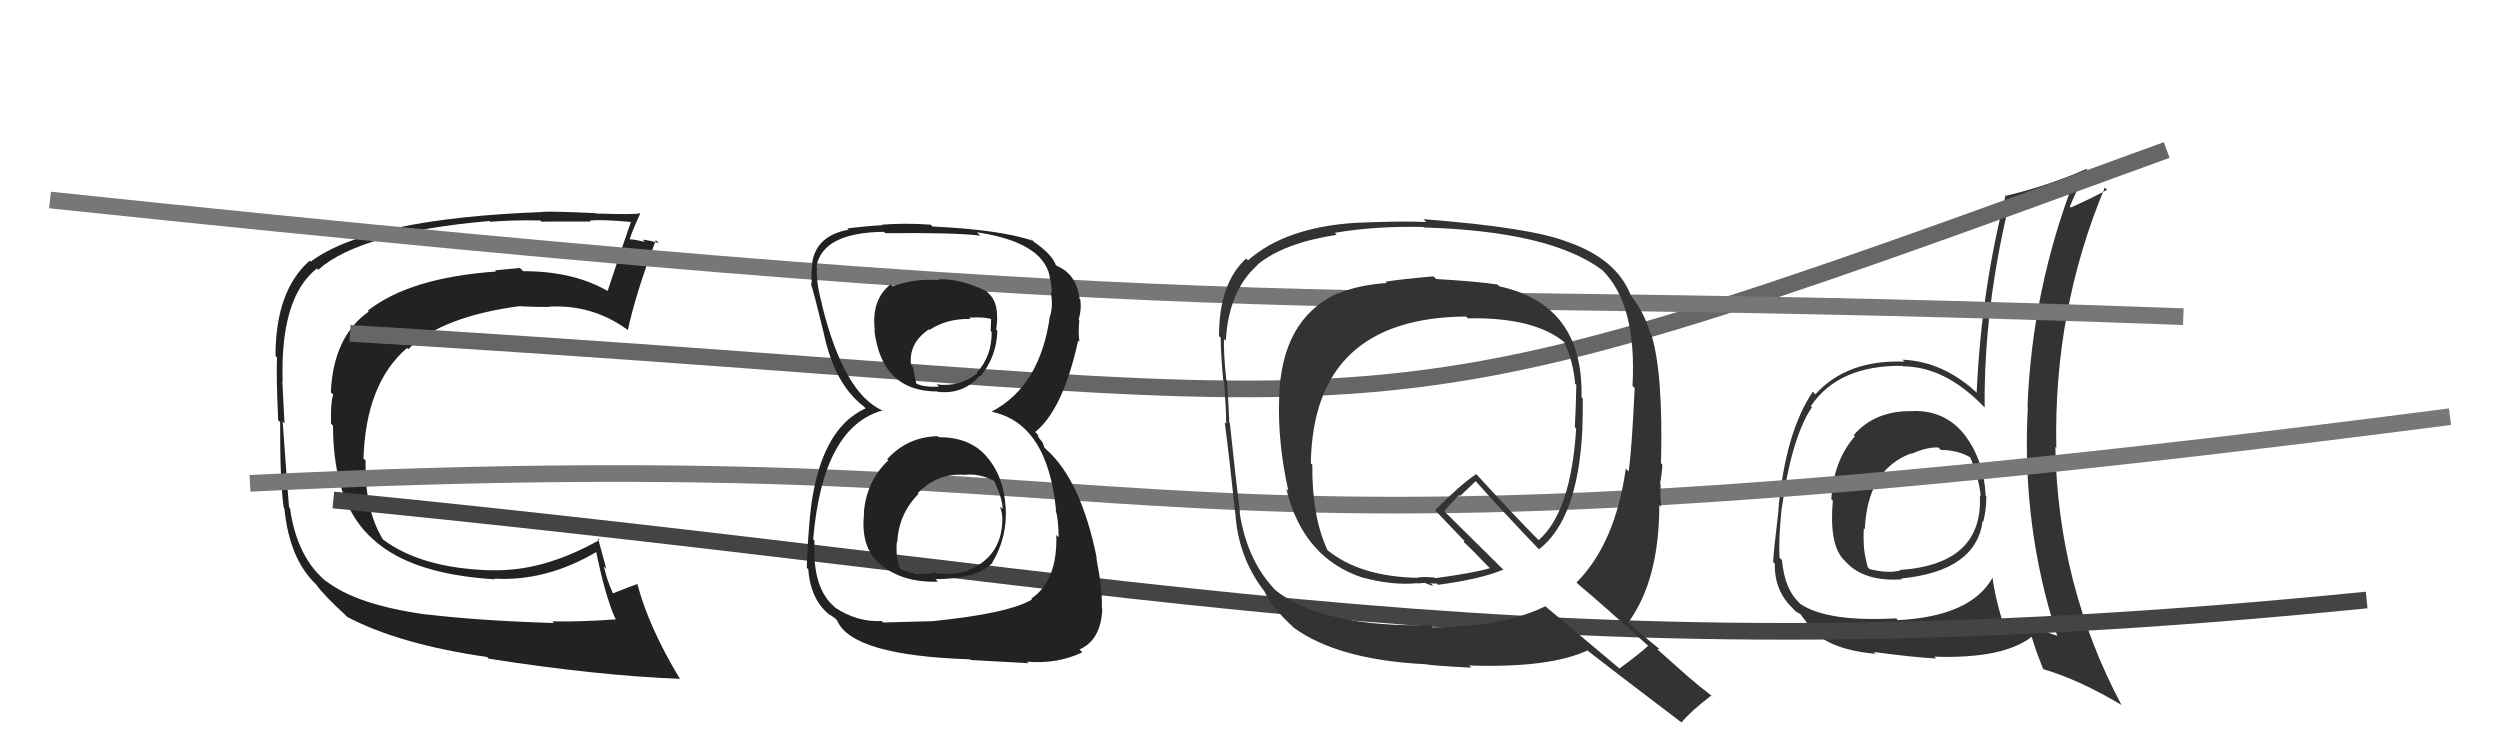
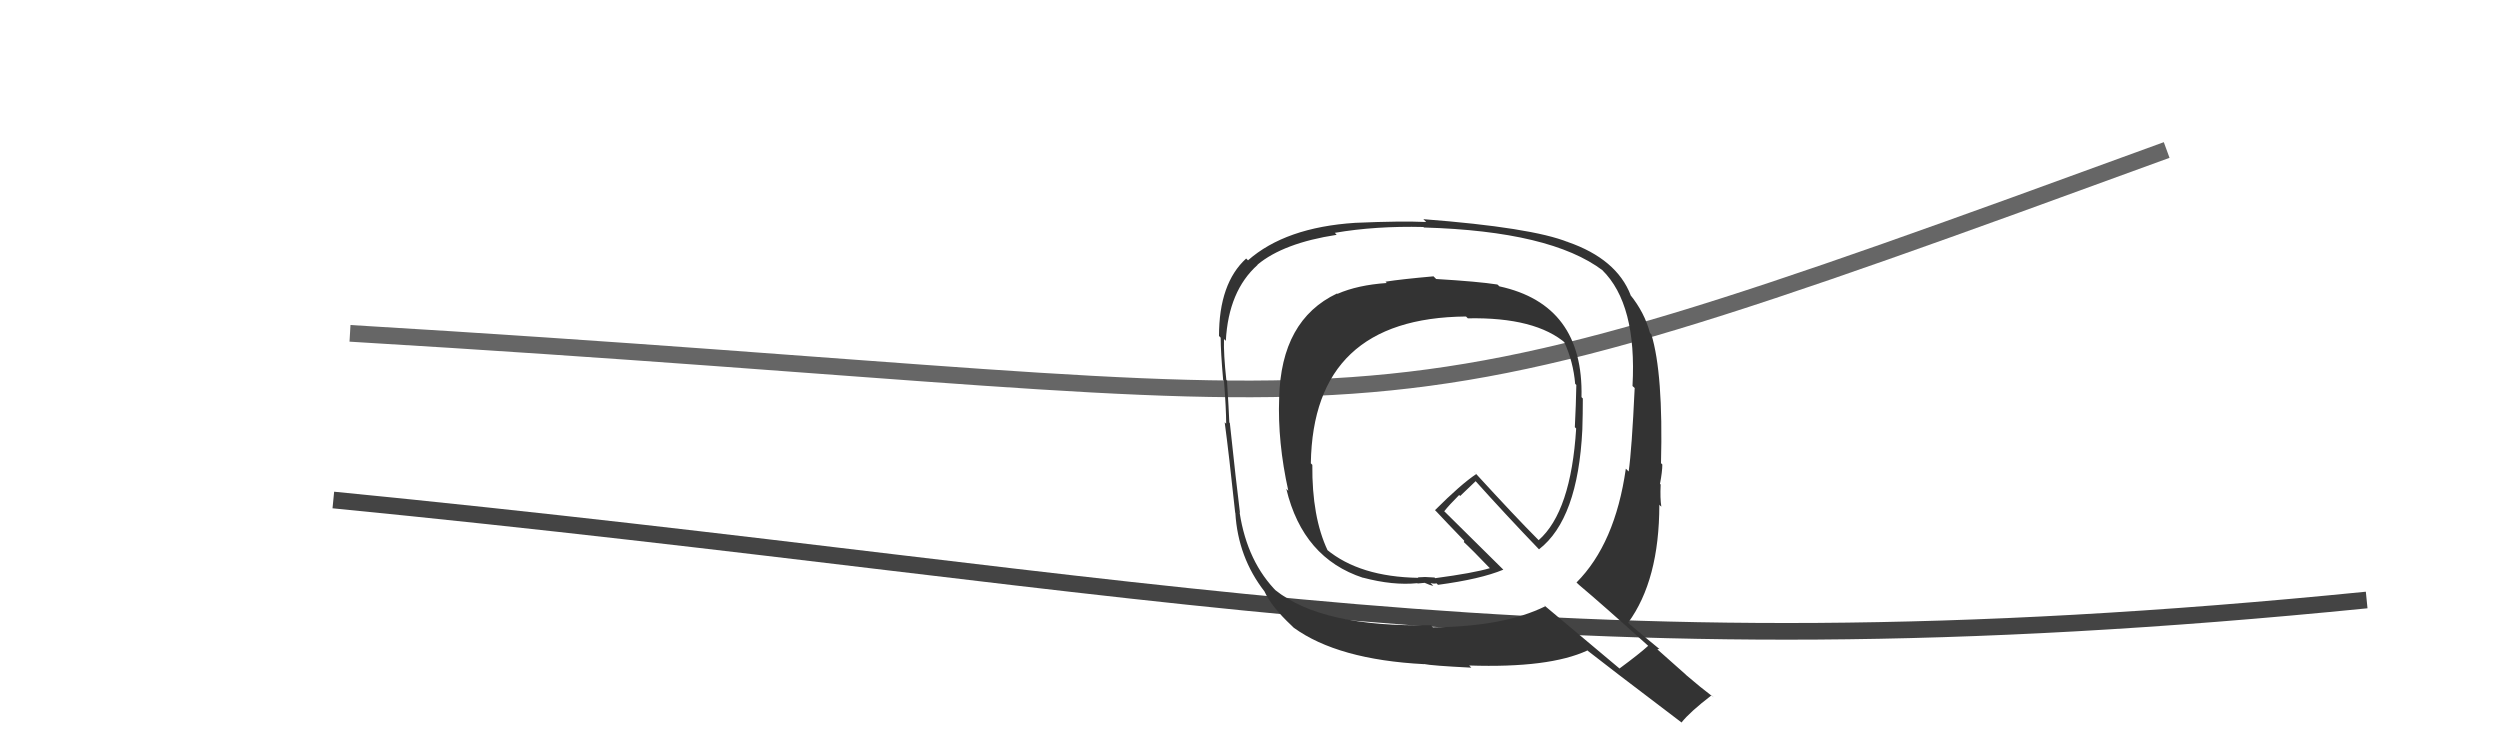
<svg xmlns="http://www.w3.org/2000/svg" width="150" height="44" viewBox="0,0,150,44">
-   <path fill="#222" d="M25.53 36.83L25.62 36.92L25.56 36.87Q21.38 36.29 19.55 34.85L19.52 34.82L19.66 34.96Q17.82 33.50 17.40 30.49L17.29 30.38L17.34 30.43Q17.30 30.05 16.96 25.29L16.97 25.30L17.07 25.40Q17.01 24.13 16.94 22.87L16.97 22.90L16.96 22.90Q16.80 17.86 19.01 16.11L18.90 16.00L19.09 16.19Q21.60 13.94 29.37 13.26L29.43 13.32L29.41 13.31Q30.78 13.19 32.42 13.23L32.48 13.29L32.49 13.30Q32.48 13.29 35.45 13.29L35.47 13.31L35.39 13.23Q36.16 13.16 37.88 13.32L37.99 13.43L37.86 13.30Q37.48 14.37 36.46 17.45L36.43 17.43L36.46 17.46Q34.40 16.27 31.39 16.27L31.25 16.13L31.19 16.08Q30.50 16.15 29.71 16.22L29.71 16.23L29.77 16.29Q24.58 16.66 22.07 18.64L22.16 18.73L22.13 18.69Q20.00 20.19 19.85 23.54L19.98 23.66L19.99 23.68Q19.83 24.16 19.86 25.42L19.94 25.50L19.98 25.53Q19.99 30.27 22.39 32.36L22.48 32.45L22.43 32.40Q24.72 34.46 29.70 34.76L29.65 34.71L29.66 34.72Q32.80 34.89 35.81 33.10L35.75 33.04L35.76 33.05Q36.30 35.73 36.91 37.10L36.94 37.12L36.97 37.16Q34.77 37.32 33.14 37.28L33.28 37.43L33.23 37.38Q28.68 37.24 25.56 36.86ZM40.75 40.67L40.71 40.63L40.77 40.69Q38.92 37.62 38.24 35.03L38.19 34.99L38.24 35.04Q37.74 35.22 36.75 35.61L36.84 35.69L36.79 35.64Q36.42 34.82 36.23 33.98L36.38 34.13L35.88 32.30L35.98 32.39Q32.57 34.32 29.45 34.21L29.61 34.37L29.47 34.22Q25.27 34.10 22.95 32.35L23.05 32.44L22.99 32.39Q21.86 30.57 21.94 27.64L21.88 27.58L21.81 27.51Q21.95 23.01 24.42 20.88L24.55 21.00L24.49 20.95Q26.55 18.97 31.24 18.36L31.27 18.40L31.25 18.38Q32.20 18.42 32.93 18.42L32.90 18.39L32.91 18.40Q35.54 18.25 37.64 19.78L37.70 19.84L37.67 19.81Q38.13 17.65 39.35 14.41L39.35 14.41L39.54 14.60Q39.11 14.44 38.56 14.38L38.64 14.46L38.69 14.51Q38.05 14.36 37.78 14.36L37.74 14.32L37.78 14.36Q37.95 13.81 38.41 12.82L38.46 12.87L38.37 12.79Q38.25 12.89 35.75 12.81L35.79 12.85L35.74 12.79Q33.20 12.67 32.55 12.71L32.57 12.73L32.56 12.72Q22.10 13.11 18.64 15.70L18.66 15.72L18.58 15.64Q16.53 17.44 16.53 21.36L16.62 21.45L16.62 21.45Q16.57 22.51 16.69 25.21L16.79 25.31L16.81 25.33Q16.79 28.74 17.02 30.45L17.03 30.46L17.06 30.49Q17.36 33.54 18.96 35.06L18.97 35.06L18.96 35.06Q19.45 35.74 20.70 36.88L20.79 36.97L20.86 37.03Q23.97 38.66 29.22 39.42L29.33 39.53L29.32 39.52Q35.82 40.54 40.81 40.73Z" />
-   <path fill="#333" d="M114.80 24.66L114.70 24.56L114.80 24.67Q112.50 24.61 111.22 26.11L111.37 26.25L111.29 26.18Q110.00 27.66 109.88 29.95L109.83 29.90L109.97 30.03Q109.74 32.59 110.58 33.54L110.57 33.53L110.71 33.67Q111.81 34.92 114.13 34.76L114.13 34.77L114.08 34.71Q118.57 34.26 118.96 31.25L119.08 31.38L119.00 31.30Q119.18 30.57 119.18 29.77L119.10 29.69L119.14 29.73Q119.04 27.65 117.90 26.12L117.89 26.11L117.91 26.13Q116.74 24.62 114.80 24.66ZM119.54 34.65L119.69 34.81L119.55 34.67Q118.25 36.98 113.87 37.21L113.80 37.13L113.76 37.10Q109.65 37.33 108.01 36.23L107.88 36.09L107.93 36.14Q107.07 35.32 106.92 33.61L106.79 33.48L106.77 33.46Q106.71 32.34 106.90 30.47L107.07 30.64L106.91 30.48Q107.49 26.26 108.71 24.44L108.76 24.48L108.65 24.37Q110.30 21.91 114.14 21.95L114.13 21.93L114.17 21.98Q116.66 21.99 118.94 24.31L119.06 24.43L119.08 24.45Q119.02 18.45 120.62 11.94L120.71 12.03L120.66 11.98Q122.65 11.65 124.52 10.81L124.57 10.87L124.47 10.77Q121.91 17.42 121.65 24.43L121.58 24.36L121.67 24.45Q121.28 31.53 123.42 38.11L123.50 38.19L123.45 38.15Q121.90 37.62 120.18 37.24L120.07 37.12L120.11 37.16Q119.70 35.77 119.55 34.67ZM122.65 40.20L122.68 40.23L122.60 40.15Q124.75 40.78 127.31 42.31L127.33 42.33L127.29 42.30Q123.47 35.12 123.32 26.82L123.46 26.97L123.38 26.88Q123.20 18.64 126.29 11.25L126.32 11.28L126.42 11.39Q125.70 11.80 124.25 12.45L124.17 12.37L124.19 12.39Q124.63 11.35 125.24 10.13L125.12 10.01L125.23 10.12Q122.82 11.17 120.38 11.74L120.35 11.71L120.34 11.70Q118.87 17.46 118.60 23.55L118.59 23.54L118.74 23.69Q116.67 21.69 114.15 21.58L114.23 21.66L114.27 21.70Q110.83 21.56 108.92 23.66L108.88 23.61L108.77 23.50Q107.12 25.93 106.70 30.61L106.73 30.64L106.71 30.62Q106.39 33.31 106.39 33.72L106.47 33.80L106.49 33.82Q106.45 35.46 107.59 36.52L107.61 36.55L107.69 36.63Q107.82 36.76 108.01 36.83L108.01 36.83L108.58 37.59L108.58 37.59Q109.57 38.96 112.54 39.23L112.56 39.25L112.43 39.12Q114.80 39.44 116.17 39.51L116.17 39.51L116.06 39.40Q120.20 39.54 121.91 38.20L121.94 38.23L121.90 38.20Q122.13 39.00 122.59 40.14ZM116.40 26.95L116.33 26.88L116.45 27.00Q117.47 26.99 118.31 27.49L118.33 27.50L118.18 27.35Q118.76 28.74 118.84 29.77L118.70 29.63L118.79 29.72Q119.01 33.86 113.98 34.20L114.16 34.38L114.01 34.23Q113.29 34.42 112.19 34.15L112.20 34.16L112.07 34.04Q111.92 33.51 111.85 32.98L111.75 32.88L111.85 32.98Q111.79 32.31 111.83 31.70L111.79 31.66L111.89 31.76Q112.04 28.19 114.67 27.20L114.67 27.20L114.70 27.23Q115.62 26.81 116.31 26.85Z" />
  <path d="M21 20 C88 24,78 28,130 9" stroke="#666" fill="none" />
-   <path d="M15 29 C76 26,62 36,147 25" stroke="#777" fill="none" />
-   <path d="M3 12 C79 20,77 17,131 19" stroke="#777" fill="none" />
  <path d="M20 30 C71 35,92 41,142 36" stroke="#444" fill="none" />
-   <path fill="#222" d="M56.25 26.15L56.36 26.26L56.27 26.17Q54.45 26.21 53.23 27.55L53.14 27.46L53.30 27.62Q51.99 28.85 51.83 30.76L51.87 30.79L51.85 30.77Q51.60 32.85 52.82 33.86L52.85 33.89L52.84 33.87Q54.15 34.97 56.28 34.90L56.20 34.82L56.14 34.75Q58.59 34.74 59.54 33.78L59.53 33.77L59.53 33.77Q60.46 32.22 60.34 30.40L60.32 30.37L60.33 30.38Q60.22 28.52 59.13 27.32L59.11 27.30L59.15 27.34Q58.16 26.23 56.33 26.23ZM56.24 16.74L56.21 16.70L56.32 16.81Q54.89 16.69 53.56 17.18L53.60 17.22L53.44 17.06Q52.26 17.98 52.49 19.84L52.42 19.77L52.46 19.81Q52.90 23.49 56.25 23.49L56.29 23.52L56.28 23.51Q57.81 23.68 58.80 22.53L58.84 22.58L58.83 22.57Q59.80 21.40 59.84 19.84L59.83 19.83L59.77 19.77Q60.01 18.19 59.29 17.58L59.23 17.52L59.17 17.46Q57.56 16.69 56.27 16.76ZM55.88 37.20L55.95 37.27L52.98 37.35L52.90 37.26Q51.45 37.34 50.11 36.46L50.04 36.38L50.09 36.43Q48.72 35.29 48.87 32.44L48.87 32.43L48.79 32.36Q49.36 25.61 52.97 24.62L52.90 24.55L53.00 24.65Q50.65 23.67 49.32 18.30L49.26 18.25L49.34 18.33Q48.94 16.87 49.02 16.07L49.00 16.05L48.98 16.02Q49.34 13.95 53.03 13.91L53.07 13.94L53.11 13.99Q57.37 13.95 58.82 14.14L58.68 14.00L58.62 13.94Q62.51 14.52 62.97 16.53L62.99 16.56L62.96 16.53Q63.11 17.18 63.11 17.56L63.10 17.54L63.04 17.49Q63.20 18.33 63.01 18.94L63.00 18.93L63.00 18.93Q62.42 23.18 59.49 24.70L59.46 24.68L59.48 24.70Q62.87 25.39 63.37 30.68L63.41 30.72L63.33 30.64Q63.49 30.95 63.52 32.24L63.48 32.20L63.38 32.10Q63.46 34.85 61.87 35.92L62.02 36.07L61.92 35.97Q60.51 36.81 55.95 37.27ZM58.18 39.53L58.24 39.60L61.71 39.79L61.62 39.70Q63.42 39.86 64.94 39.14L64.80 39.00L64.77 38.97Q66.06 38.40 66.14 36.53L66.11 36.50L66.11 36.50Q66.16 35.42 65.78 33.48L65.65 33.34L65.81 33.50Q64.87 28.83 62.78 26.97L62.67 26.86L62.55 26.54L62.31 26.24L62.26 26.07L62.11 25.92Q63.78 24.58 64.69 20.43L64.76 20.50L64.77 20.51Q64.68 20.04 64.76 19.20L64.73 19.17L64.72 19.17Q64.90 18.58 64.82 17.97L64.81 17.96L64.77 17.92Q64.60 16.46 63.42 15.96L63.40 15.94L63.44 15.94L63.34 15.92L63.36 15.93Q63.13 15.25 61.95 14.45L61.96 14.46L61.85 14.31L61.99 14.45Q60.02 13.78 55.95 13.59L55.81 13.45L55.84 13.48Q54.28 13.37 52.91 13.48L53.02 13.60L52.93 13.51Q52.14 13.55 50.84 13.70L50.88 13.74L50.92 13.78Q48.96 14.14 48.73 15.78L48.66 15.71L48.75 15.80Q48.66 16.24 48.70 17.04L48.66 17.00L48.64 16.98Q48.85 17.61 49.42 19.97L49.37 19.92L49.42 19.97Q50.07 23.05 51.82 24.38L51.88 24.44L52.06 24.63L51.94 24.50Q49.13 25.77 48.60 30.95L48.70 31.05L48.60 30.94Q48.41 33.16 48.41 34.07L48.46 34.12L48.50 34.17Q48.63 36.00 49.81 36.92L49.82 36.93L49.75 36.85Q49.85 36.92 50.12 37.11L50.17 37.16L50.22 37.21Q51.08 39.33 58.20 39.56ZM58.01 28.64L57.84 28.46L57.86 28.49Q58.76 28.39 59.63 28.85L59.81 29.02L59.66 28.87Q60.18 30.01 60.15 30.54L60.11 30.50L60.00 30.40Q60.14 30.80 60.14 31.11L60.01 30.98L60.14 31.11Q60.15 33.48 57.87 34.31L57.80 34.25L57.86 34.31Q56.95 34.50 56.15 34.39L56.29 34.52L56.12 34.35Q55.14 34.60 54.00 34.14L53.91 34.05L54.01 34.15Q53.73 33.49 53.81 32.50L53.83 32.52L53.84 32.54Q53.91 30.85 55.11 29.63L55.20 29.73L55.06 29.59Q56.26 28.37 57.86 28.49ZM58.11 19.03L58.11 19.03L58.14 19.06Q58.99 19.00 59.53 19.15L59.47 19.09L59.44 19.86L59.50 19.92Q59.52 21.35 58.61 22.36L58.57 22.32L58.64 22.39Q57.57 23.25 56.20 23.06L56.38 23.24L56.35 23.20Q55.40 23.24 54.98 23.01L54.81 22.85L54.98 23.01Q54.89 22.70 54.78 22.01L54.83 22.06L54.66 21.89Q54.51 20.60 55.73 19.76L55.74 19.78L55.76 19.80Q56.82 19.10 58.23 19.14Z" />
  <path fill="#333" d="M86.05 16.62L86.05 16.62L86.01 16.58Q84.09 16.75 83.13 16.90L83.25 17.03L83.21 16.98Q81.46 17.10 80.25 17.63L80.23 17.62L80.22 17.61Q76.86 19.20 76.75 23.88L76.66 23.80L76.75 23.88Q76.65 26.52 77.30 29.45L77.18 29.33L77.18 29.34Q78.18 33.49 81.79 34.67L81.72 34.60L81.78 34.66Q83.59 35.14 85.04 34.99L85.06 35.01L85.48 34.97L85.48 34.97Q85.81 35.12 86.00 35.15L85.89 35.04L85.83 34.98Q86.04 35.04 86.19 35.00L86.26 35.07L86.28 35.09Q88.83 34.75 90.20 34.18L90.17 34.15L86.62 30.64L86.66 30.67Q86.94 30.31 87.55 29.70L87.61 29.76L88.55 28.86L88.41 28.73Q90.36 30.90 92.34 32.96L92.26 32.89L92.34 32.96Q94.68 31.15 94.94 25.78L94.98 25.82L94.94 25.78Q94.97 24.82 94.97 23.90L94.96 23.90L94.89 23.83Q95.02 18.28 89.96 17.18L89.88 17.10L89.84 17.07Q88.68 16.89 86.17 16.74ZM98.82 38.68L98.95 38.81L98.89 38.75Q98.35 39.24 97.17 40.11L97.17 40.11L92.64 36.31L92.71 36.38Q90.24 37.60 85.98 37.64L86.02 37.69L85.85 37.51Q79.32 37.65 76.51 35.40L76.65 35.55L76.65 35.54Q74.84 33.74 74.38 30.77L74.25 30.64L74.40 30.78Q74.17 28.96 73.79 25.38L73.68 25.27L73.76 25.35Q73.73 24.59 73.62 22.84L73.71 22.94L73.58 22.80Q73.41 21.22 73.44 20.35L73.46 20.36L73.55 20.45Q73.71 17.45 75.46 15.89L75.44 15.88L75.45 15.88Q77.01 14.58 80.20 14.09L80.19 14.08L80.09 13.97Q82.52 13.55 85.41 13.62L85.44 13.66L85.43 13.65Q93.05 13.87 96.17 16.23L96.20 16.26L96.13 16.20Q98.22 18.25 97.95 23.16L98.09 23.29L98.08 23.29Q97.91 26.96 97.72 28.29L97.56 28.13L97.55 28.12Q96.91 32.62 94.59 34.95L94.58 34.94L94.75 35.10Q96.12 36.25 98.86 38.72ZM94.05 14.50L94.02 14.47L94.09 14.53Q91.91 13.65 85.40 13.15L85.45 13.20L85.57 13.32Q84.09 13.25 81.31 13.37L81.42 13.48L81.31 13.37Q77.13 13.64 74.88 15.62L74.85 15.59L74.77 15.51Q73.14 17.00 73.14 20.16L73.27 20.29L73.24 20.26Q73.24 21.10 73.39 22.81L73.29 22.71L73.44 22.86Q73.57 24.55 73.57 25.42L73.50 25.36L73.48 25.33Q73.73 27.18 74.11 30.76L74.11 30.76L74.12 30.77Q74.28 33.45 75.88 35.50L75.97 35.59L75.87 35.49Q76.29 36.41 77.51 37.55L77.51 37.55L77.62 37.66Q80.27 39.58 85.45 39.85L85.42 39.83L85.43 39.84Q85.88 39.94 88.28 40.06L88.12 39.90L88.15 39.93Q92.96 40.09 95.24 39.03L95.21 38.99L95.27 39.05Q96.20 39.79 100.92 43.37L100.88 43.33L100.89 43.35Q101.40 42.71 102.69 41.72L102.70 41.73L102.83 41.85Q101.99 41.21 101.19 40.52L101.14 40.47L99.44 38.96L99.57 38.93L99.59 38.96Q99.02 38.50 97.80 37.47L97.83 37.50L97.69 37.36Q99.56 34.81 99.56 30.28L99.59 30.32L99.68 30.40Q99.60 29.91 99.64 29.07L99.71 29.14L99.60 29.03Q99.74 28.29 99.74 27.87L99.64 27.77L99.66 27.79Q99.80 22.42 99.08 20.06L99.03 20.01L99.00 19.98Q98.67 18.74 97.80 17.67L97.80 17.67L97.84 17.71Q97.00 15.54 94.07 14.52ZM88.07 19.10L87.96 18.99L88.07 19.10Q92.14 19.02 93.97 20.62L93.99 20.64L93.84 20.49Q94.40 21.70 94.51 23.03L94.60 23.12L94.58 23.10Q94.56 24.26 94.49 25.63L94.51 25.65L94.57 25.71Q94.26 30.70 92.32 32.41L92.28 32.37L92.21 32.30Q90.98 31.07 88.47 28.33L88.43 28.30L88.58 28.44Q87.66 29.05 86.10 30.61L86.23 30.74L86.20 30.71Q86.73 31.28 87.87 32.46L87.85 32.43L87.84 32.54L87.74 32.44Q88.34 32.99 89.36 34.06L89.29 33.98L89.39 34.09Q88.43 34.38 86.11 34.69L86.07 34.65L85.50 34.62L85.10 34.64L85.07 34.64L85.10 34.67Q81.58 34.61 79.60 32.97L79.71 33.09L79.66 33.03Q78.71 31.02 78.74 27.89L78.67 27.82L78.65 27.80Q78.79 19.07 87.96 18.99Z" />
</svg>